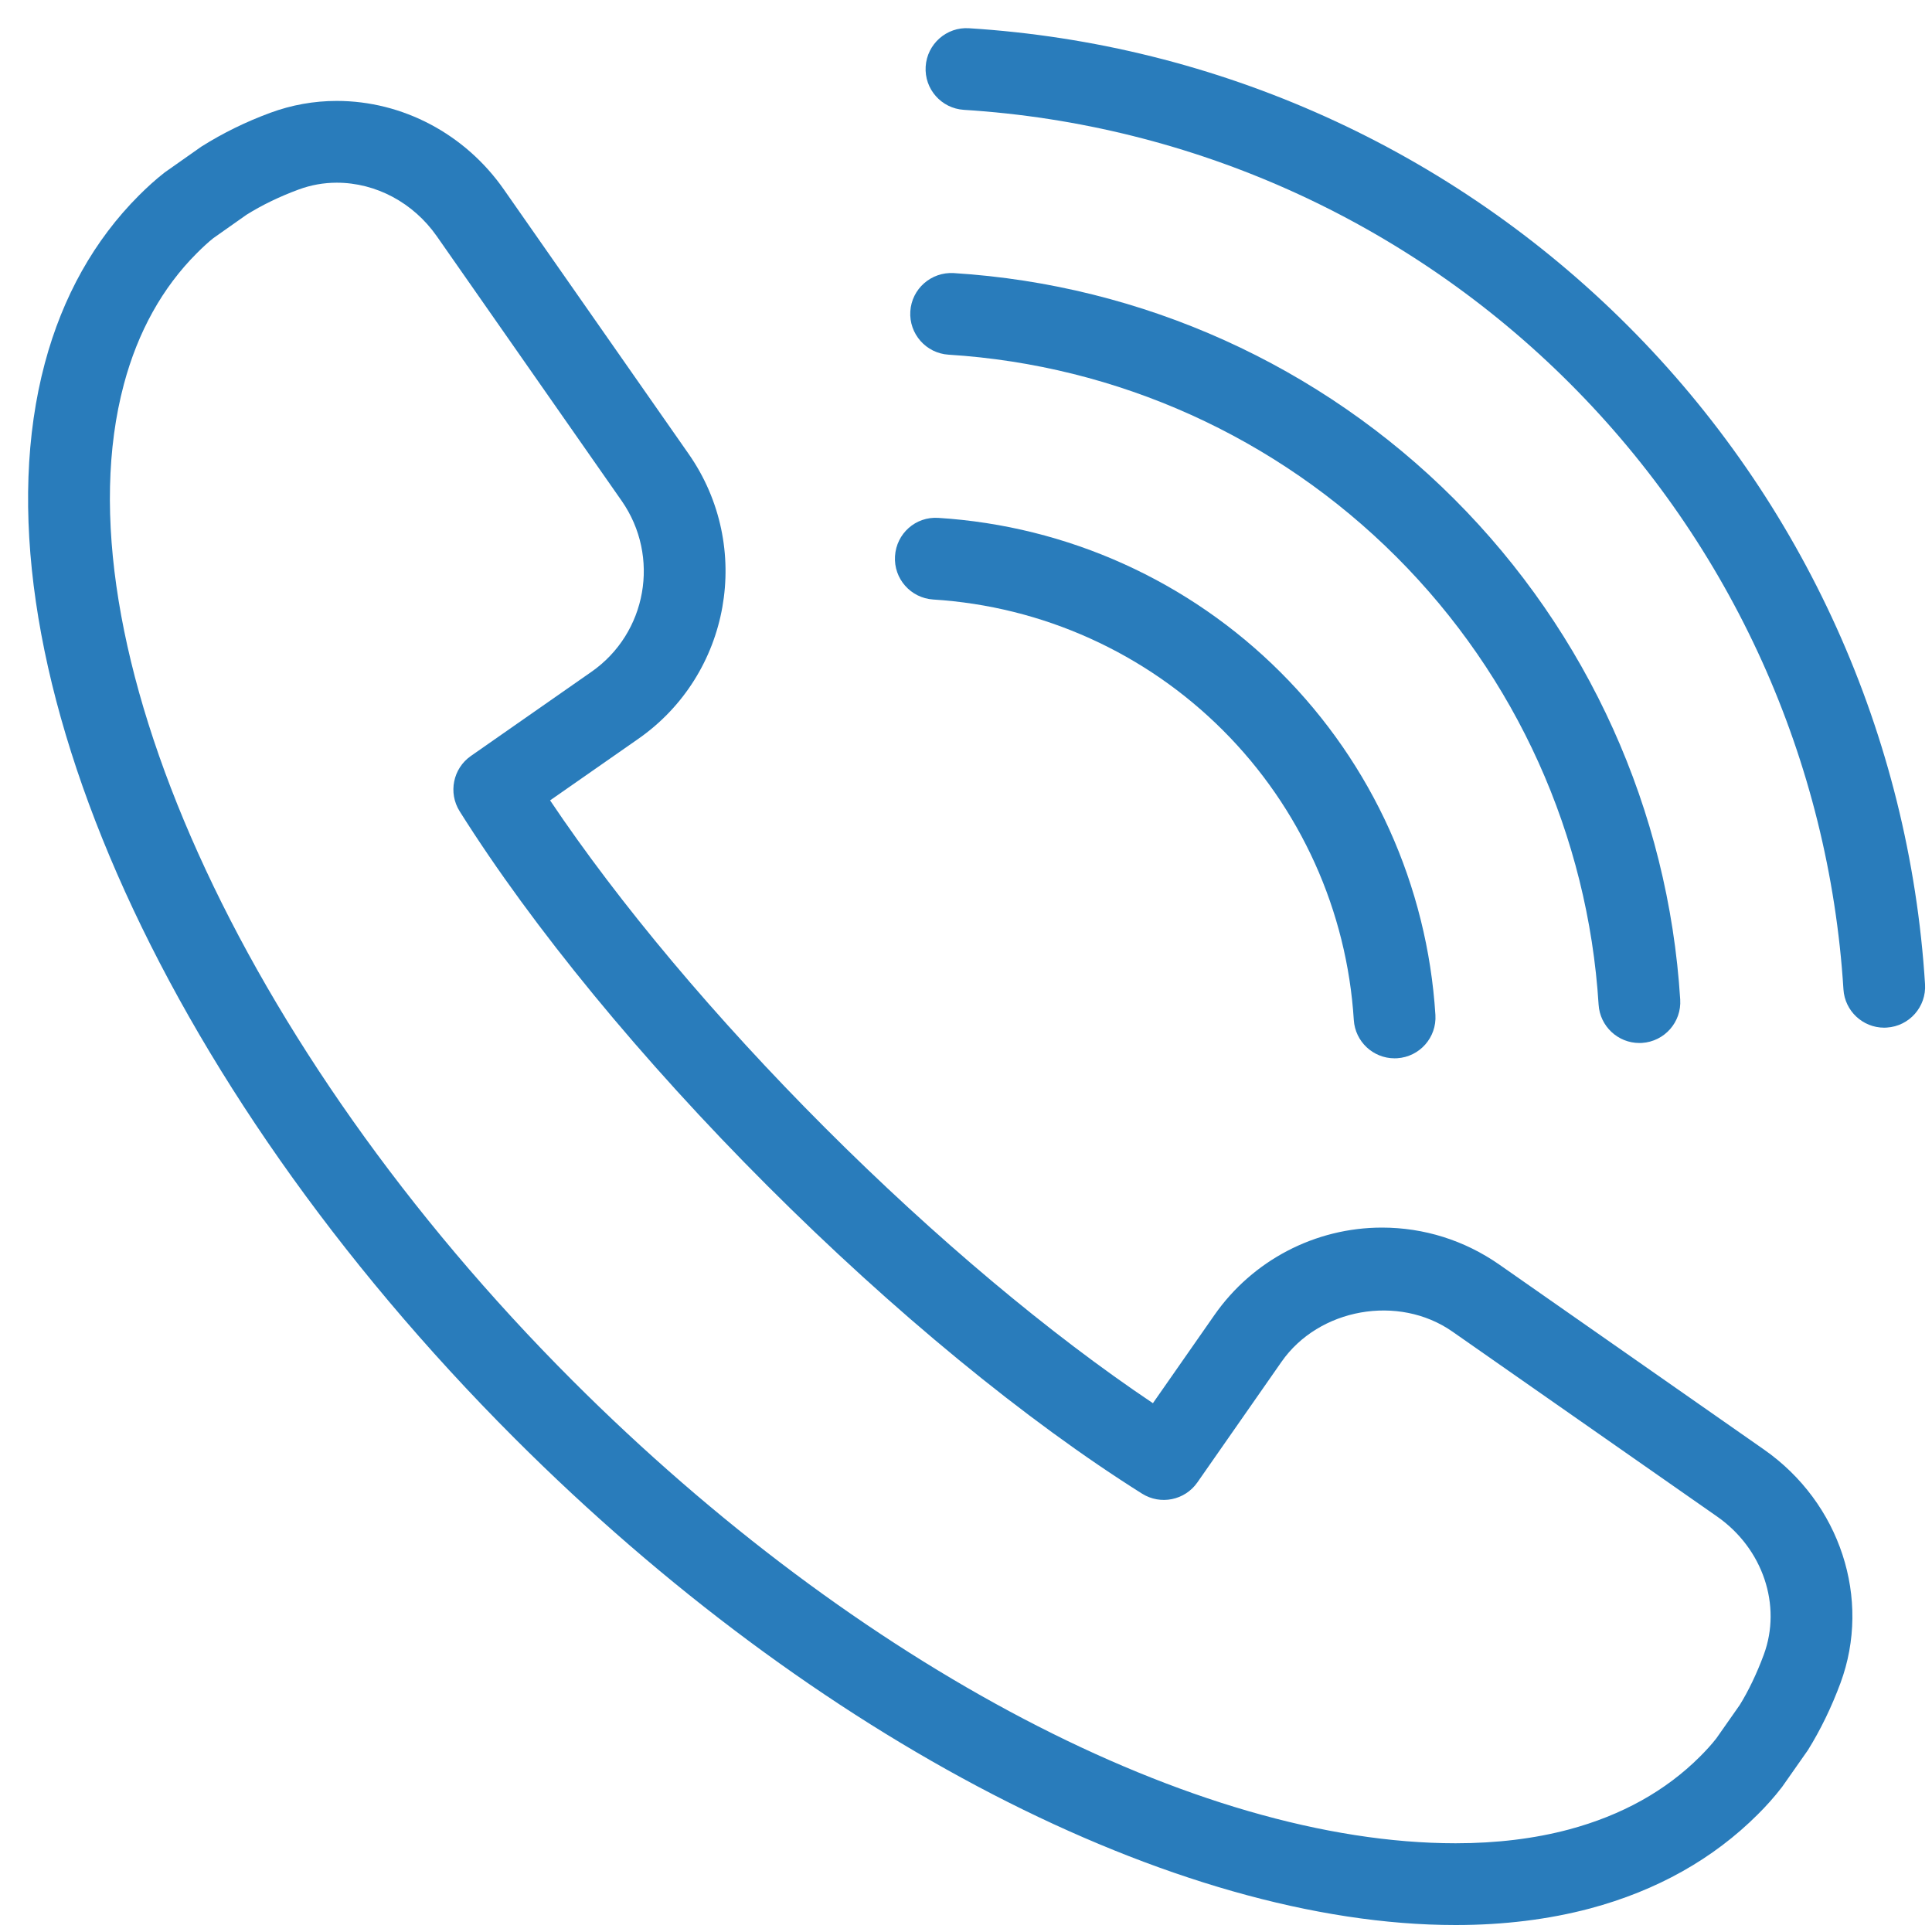
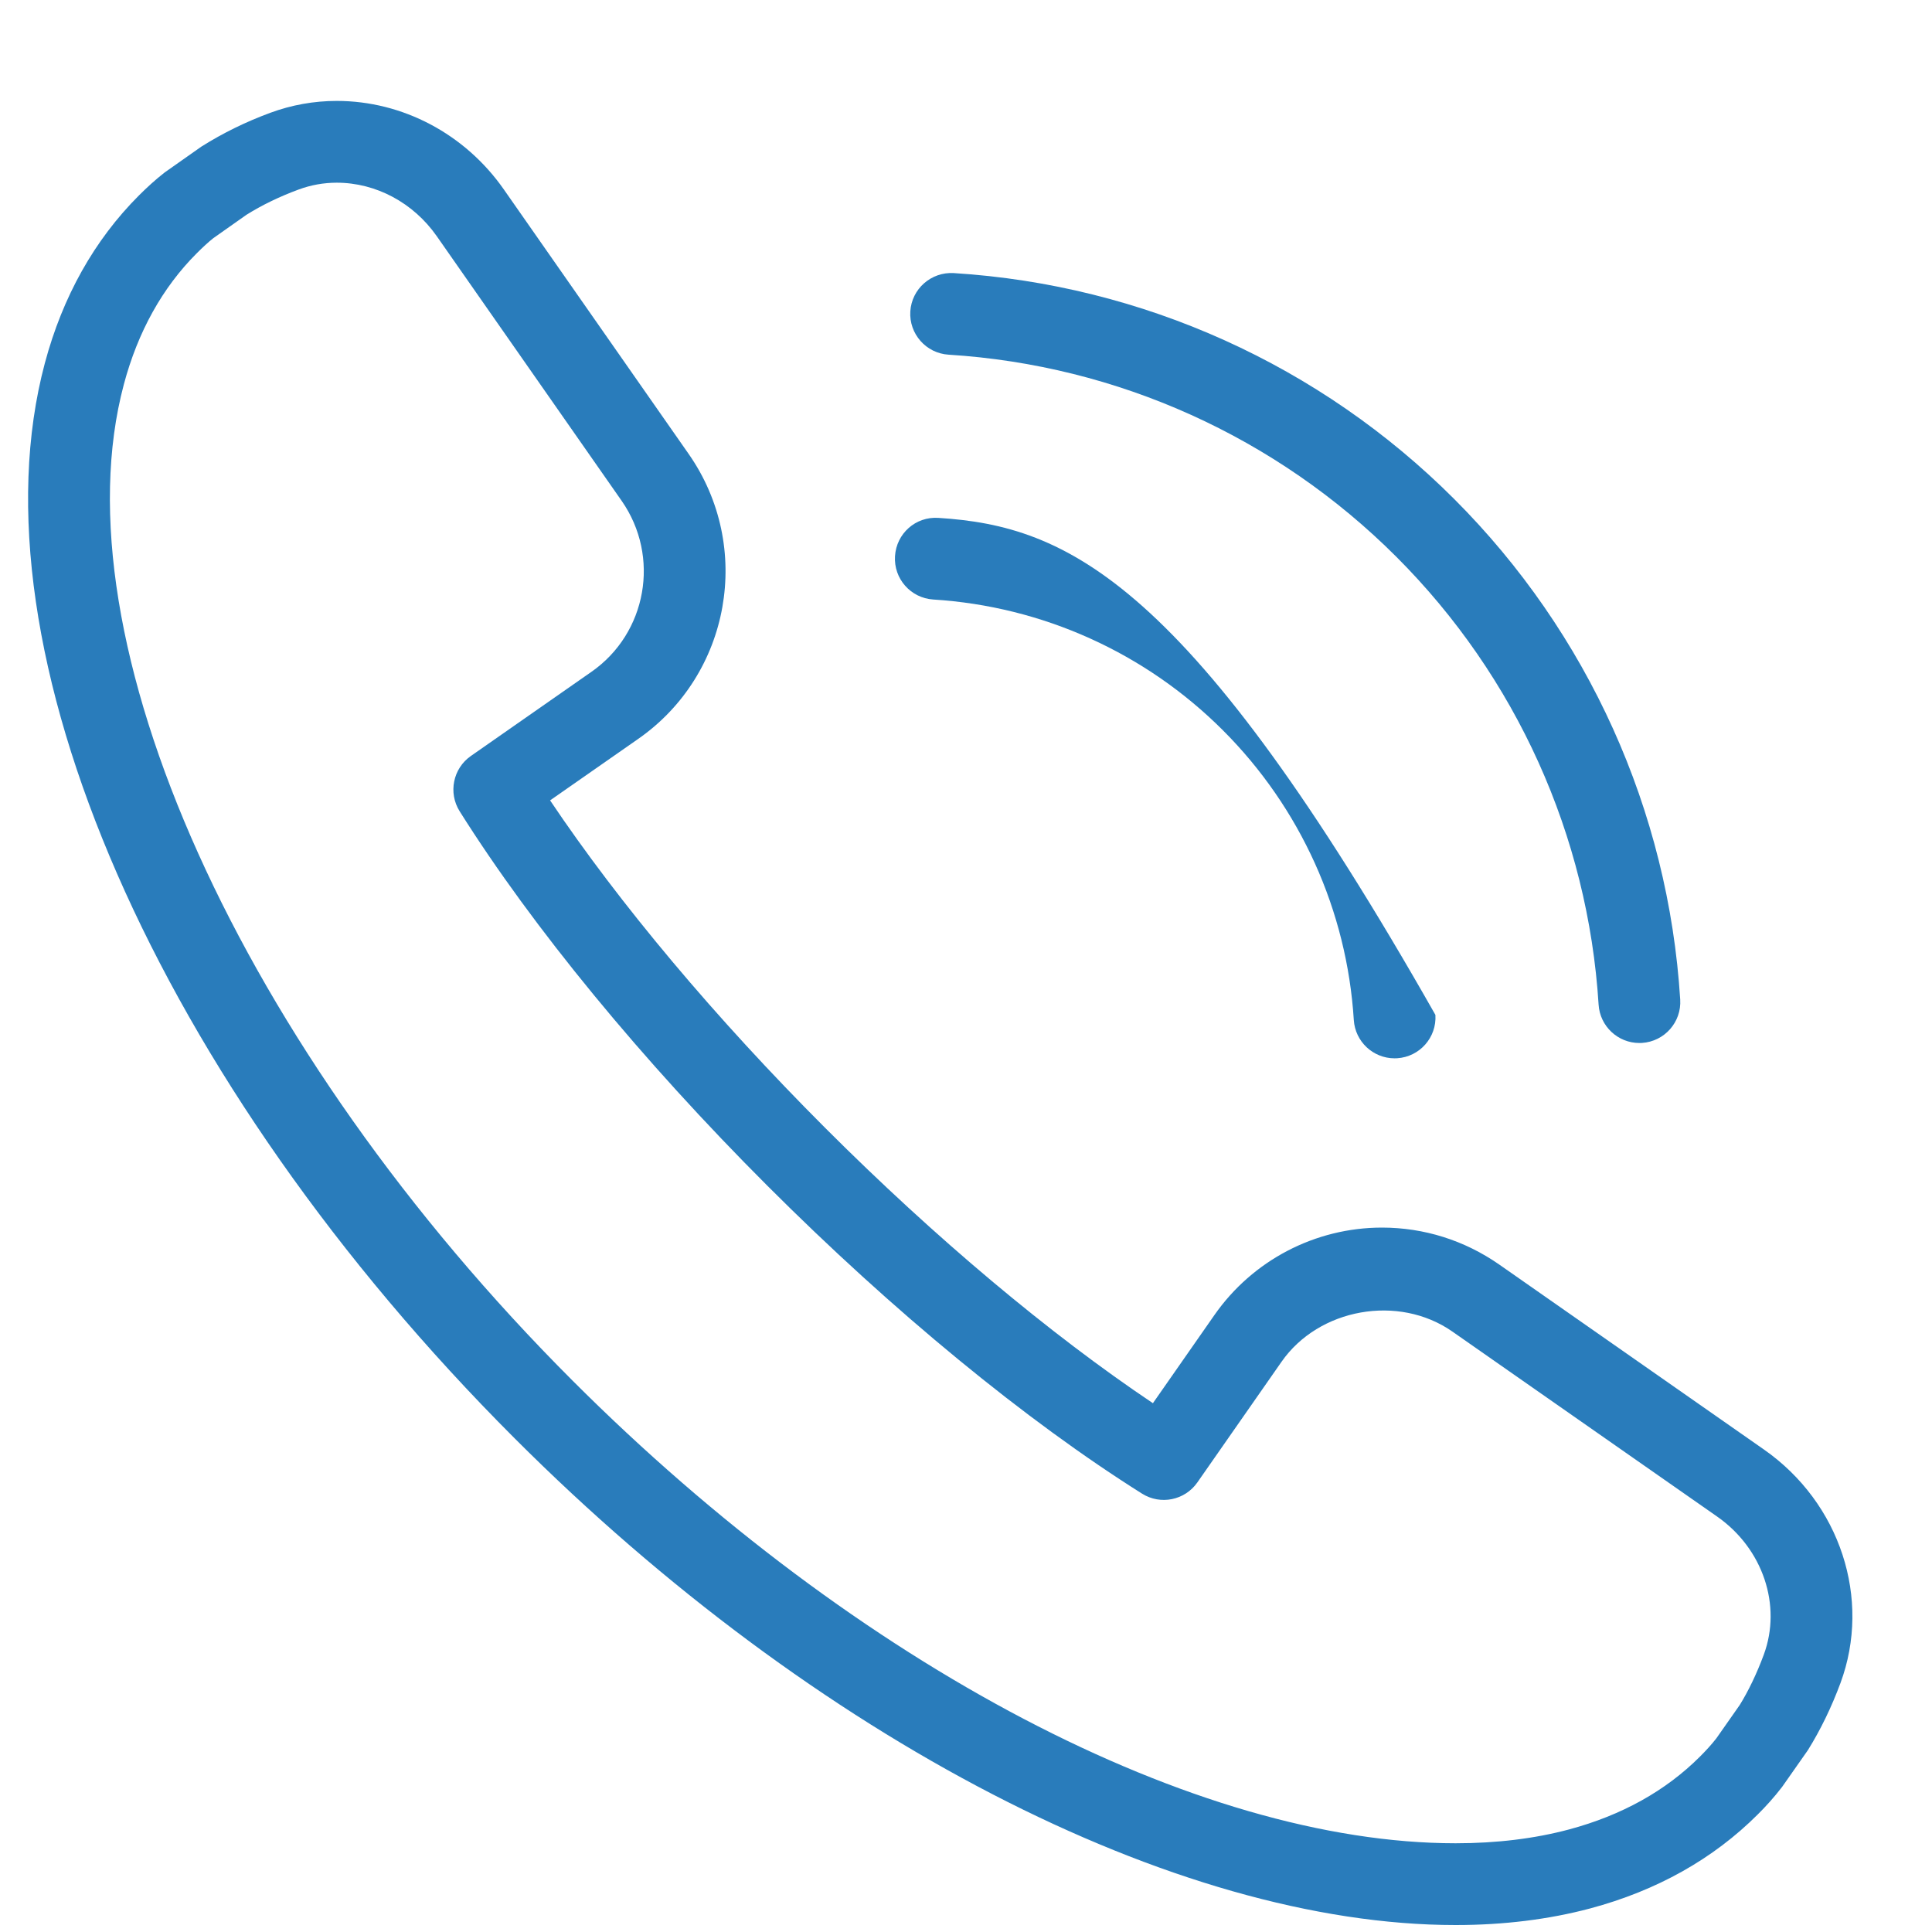
<svg xmlns="http://www.w3.org/2000/svg" width="55" height="55" viewBox="0 0 55 55" fill="none">
  <path d="M50.216 41.265L42.676 35.996C41.69 35.31 40.538 34.947 39.343 34.947C37.441 34.947 35.658 35.879 34.571 37.438L32.821 39.946C29.887 37.979 26.613 35.232 23.494 32.112C20.374 28.992 17.627 25.719 15.66 22.785L18.167 21.036C20.799 19.203 21.446 15.567 19.609 12.929L14.341 5.39C13.239 3.814 11.462 2.873 9.586 2.873C8.937 2.873 8.299 2.988 7.692 3.212C7.003 3.467 6.361 3.779 5.732 4.174L4.691 4.907C4.43 5.11 4.188 5.331 3.956 5.563C2.686 6.833 1.784 8.44 1.276 10.341C-0.894 18.477 4.483 30.779 14.655 40.951C23.198 49.494 33.461 54.801 41.438 54.802C41.439 54.802 41.44 54.802 41.44 54.802C42.805 54.802 44.092 54.642 45.266 54.33C47.166 53.822 48.773 52.92 50.042 51.651C50.274 51.42 50.496 51.177 50.732 50.871L51.467 49.823C51.826 49.246 52.138 48.604 52.394 47.914C53.282 45.516 52.387 42.782 50.216 41.265ZM50.211 47.106C50.011 47.648 49.769 48.147 49.527 48.537L48.861 49.487C48.718 49.671 48.561 49.84 48.397 50.004C47.42 50.982 46.164 51.68 44.665 52.081C43.688 52.342 42.603 52.474 41.44 52.474C41.44 52.474 41.439 52.474 41.438 52.474C34.055 52.473 24.423 47.427 16.301 39.305C6.846 29.851 1.593 18.187 3.526 10.941C3.926 9.442 4.625 8.186 5.602 7.209C5.766 7.045 5.935 6.888 6.074 6.779L7.017 6.114C7.46 5.837 7.959 5.596 8.5 5.396C8.848 5.267 9.214 5.201 9.586 5.201C10.703 5.201 11.767 5.771 12.434 6.724L17.699 14.26C18.802 15.844 18.416 18.026 16.836 19.126L13.405 21.521C12.896 21.876 12.755 22.569 13.085 23.095C15.162 26.398 18.274 30.185 21.848 33.758C25.42 37.331 29.207 40.443 32.512 42.521C33.038 42.852 33.73 42.711 34.086 42.202L36.481 38.769C37.543 37.244 39.811 36.837 41.345 37.906L48.883 43.173C50.185 44.083 50.731 45.7 50.211 47.106Z" fill="#297CBB" />
-   <path d="M46.337 9.27C41.321 4.253 34.661 1.246 27.586 0.804C26.948 0.762 26.392 1.252 26.352 1.893C26.311 2.535 26.799 3.087 27.441 3.127C33.949 3.534 40.075 6.3 44.691 10.915C49.306 15.53 52.071 21.656 52.479 28.164C52.517 28.781 53.029 29.256 53.639 29.256C53.663 29.256 53.688 29.255 53.713 29.253C54.355 29.213 54.842 28.66 54.802 28.019C54.359 20.944 51.353 14.285 46.337 9.27Z" fill="#297CBB" />
  <path d="M27.004 10.097C31.815 10.398 36.342 12.442 39.753 15.853C43.164 19.264 45.208 23.791 45.509 28.601C45.548 29.217 46.06 29.692 46.669 29.692C46.694 29.692 46.718 29.691 46.743 29.69C47.385 29.649 47.873 29.097 47.832 28.455C47.496 23.079 45.211 18.019 41.399 14.207C37.587 10.395 32.526 8.11 27.15 7.774C26.506 7.738 25.956 8.222 25.915 8.863C25.875 9.504 26.363 10.057 27.004 10.097Z" fill="#297CBB" />
-   <path d="M26.568 17.067C29.679 17.262 32.608 18.584 34.815 20.791C37.022 22.998 38.344 25.926 38.54 29.037C38.579 29.654 39.091 30.128 39.7 30.128C39.725 30.128 39.75 30.128 39.774 30.126C40.416 30.086 40.904 29.533 40.863 28.892C40.632 25.214 39.069 21.753 36.461 19.145C33.853 16.537 30.391 14.974 26.713 14.743C26.063 14.7 25.519 15.191 25.479 15.832C25.438 16.474 25.926 17.026 26.568 17.067Z" fill="#297CBB" />
+   <path d="M26.568 17.067C29.679 17.262 32.608 18.584 34.815 20.791C37.022 22.998 38.344 25.926 38.54 29.037C38.579 29.654 39.091 30.128 39.7 30.128C39.725 30.128 39.75 30.128 39.774 30.126C40.416 30.086 40.904 29.533 40.863 28.892C33.853 16.537 30.391 14.974 26.713 14.743C26.063 14.7 25.519 15.191 25.479 15.832C25.438 16.474 25.926 17.026 26.568 17.067Z" fill="#297CBB" />
</svg>